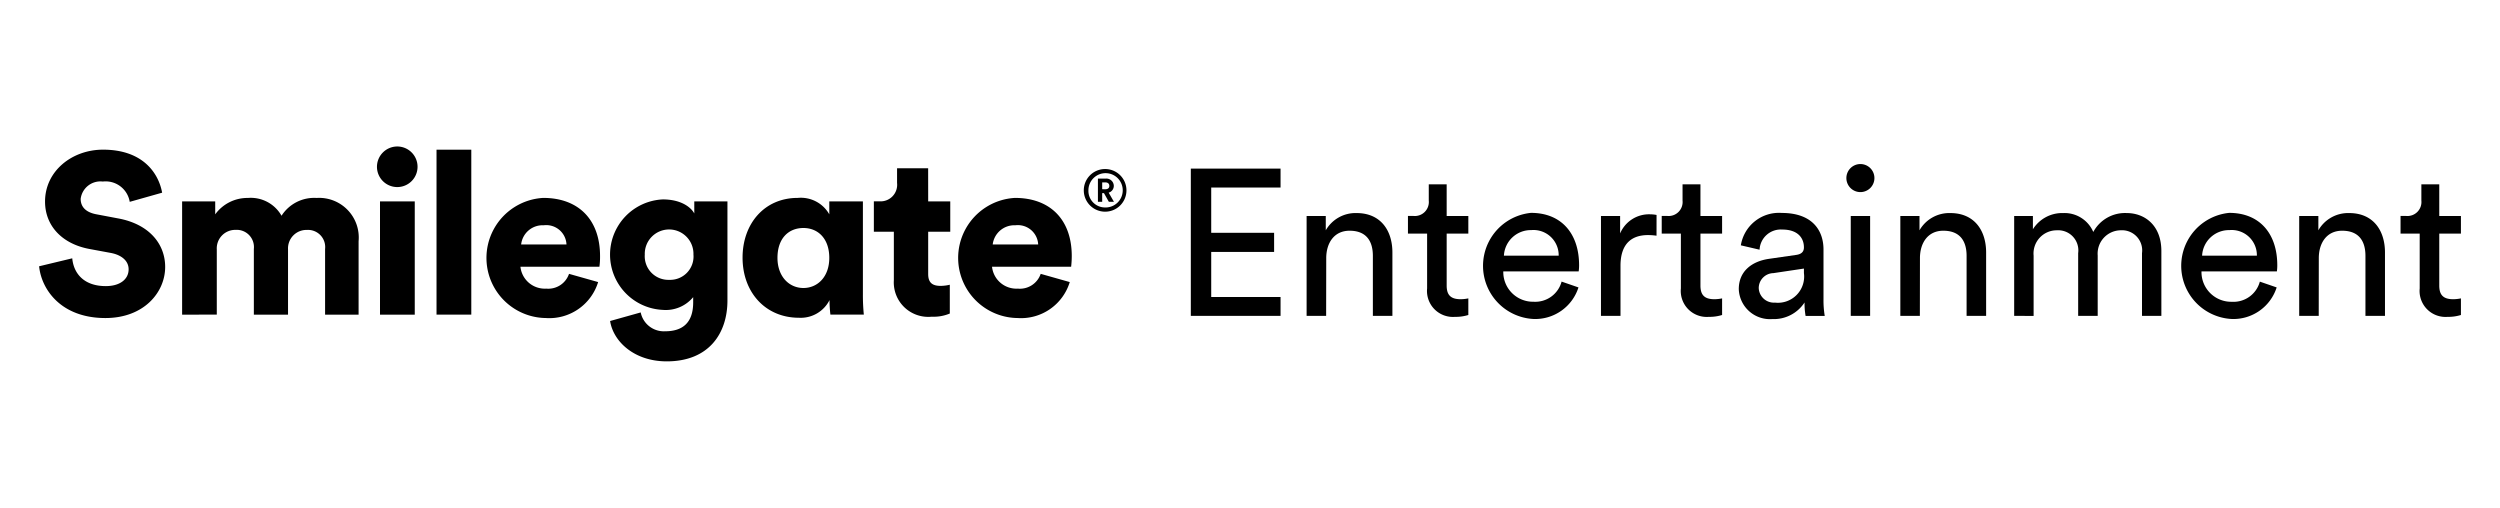
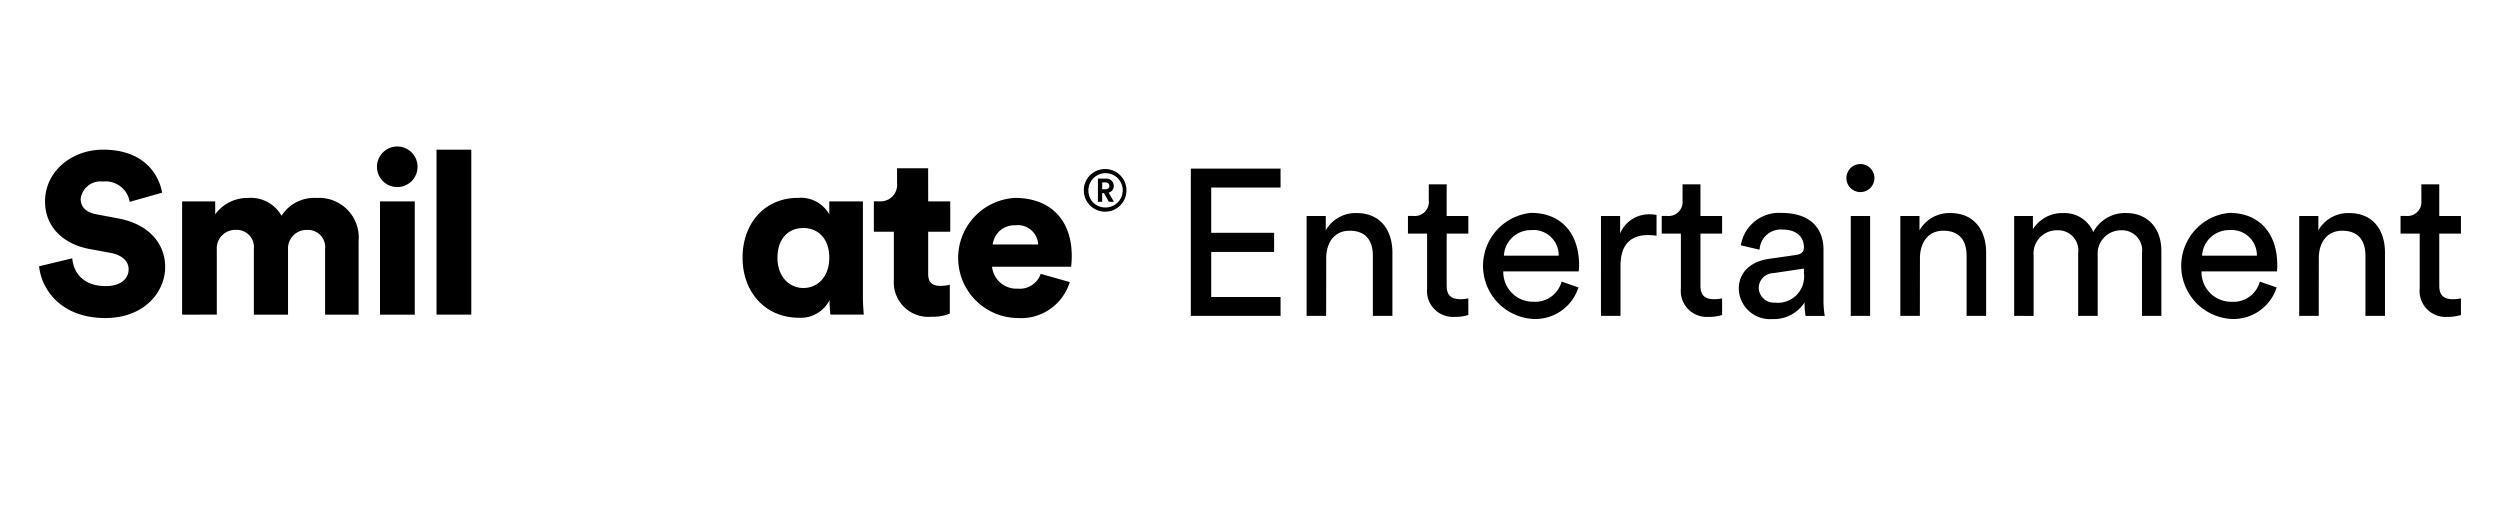
<svg xmlns="http://www.w3.org/2000/svg" width="256" height="52">
  <g data-name="1">
    <path data-name="사각형 135" style="fill:none;opacity:.2" d="M0 0h256v52H0z" />
    <g data-name="그룹 134">
      <g data-name="그룹 133">
        <g data-name="그룹 131">
          <path data-name="패스 966" d="M13.284 20.669a2.5 2.5 0 0 0-2.759-2.079 2.038 2.038 0 0 0-2.264 1.772c0 .8.5 1.383 1.638 1.587l2.223.421c3.155.587 4.791 2.608 4.791 4.967 0 2.592-2.169 5.23-6.12 5.23-4.582 0-6.558-2.966-6.788-5.3l3.393-.816c.139 1.519 1.166 2.846 3.437 2.846 1.448 0 2.336-.7 2.336-1.722 0-.836-.68-1.444-1.776-1.666l-2.263-.419c-2.815-.535-4.519-2.4-4.519-4.849 0-3.124 2.759-5.316 5.94-5.316 4.135 0 5.7 2.468 6.05 4.406z" />
          <path data-name="패스 967" d="M18.649 32.22v-11.6h3.389v1.329a4.075 4.075 0 0 1 3.351-1.679 3.612 3.612 0 0 1 3.44 1.823 3.965 3.965 0 0 1 3.591-1.823 4.059 4.059 0 0 1 4.3 4.432v7.517h-3.431v-6.721a1.758 1.758 0 0 0-1.851-1.953 1.89 1.89 0 0 0-1.944 1.982v6.693h-3.5v-6.724a1.764 1.764 0 0 0-1.871-1.957 1.893 1.893 0 0 0-1.924 2v6.678z" />
          <path data-name="패스 968" d="M40.663 15a2.078 2.078 0 1 1-2.062 2.068A2.084 2.084 0 0 1 40.663 15m-1.751 5.62h3.559v11.6h-3.559z" />
          <path data-name="사각형 93" d="M44.7 15.328h3.561v16.889H44.7z" />
-           <path data-name="패스 969" d="M61.249 28.884a5.232 5.232 0 0 1-5.37 3.682 6.155 6.155 0 0 1-.25-12.3c3.6 0 5.816 2.217 5.816 5.951a7.246 7.246 0 0 1-.066 1.1h-8.086a2.507 2.507 0 0 0 2.639 2.238 2.243 2.243 0 0 0 2.336-1.513zm-3.241-3.849a2.072 2.072 0 0 0-2.33-1.967 2.211 2.211 0 0 0-2.313 1.967z" />
-           <path data-name="패스 970" d="M65.609 31.993a2.414 2.414 0 0 0 2.492 1.93c1.782 0 2.881-.856 2.881-2.965v-.531a3.645 3.645 0 0 1-3.112 1.305 5.662 5.662 0 0 1 0-11.312c1.9 0 2.9.826 3.225 1.438v-1.235h3.395v10.151c0 3.334-1.875 6.23-6.215 6.23-3.348 0-5.478-2.051-5.8-4.133zm5.4-5.916a2.493 2.493 0 1 0-4.983 0 2.415 2.415 0 0 0 2.495 2.578 2.391 2.391 0 0 0 2.489-2.578" />
          <path data-name="패스 971" d="M84.943 30.73a3.3 3.3 0 0 1-3.132 1.808c-3.408 0-5.773-2.579-5.773-6.157 0-3.455 2.215-6.116 5.653-6.116a3.346 3.346 0 0 1 3.229 1.682v-1.325h3.441v9.52a20.012 20.012 0 0 0 .095 2.073h-3.423a13.244 13.244 0 0 1-.089-1.377zm-2.671-1.239c1.43 0 2.647-1.125 2.647-3.084 0-2.013-1.188-3.06-2.647-3.06-1.511 0-2.659 1.046-2.659 3.06 0 1.91 1.191 3.084 2.659 3.084" />
          <path data-name="패스 972" d="M95.046 20.62h2.261v3.11h-2.261v4.334c0 .96.514 1.21 1.286 1.21a4.223 4.223 0 0 0 .928-.117v2.948a4.28 4.28 0 0 1-1.849.325 3.53 3.53 0 0 1-3.881-3.737V23.73h-2.047v-3.113h.576a1.7 1.7 0 0 0 1.8-1.89v-1.5h3.183z" />
          <path data-name="패스 973" d="M109.543 28.884a5.218 5.218 0 0 1-5.36 3.682 6.155 6.155 0 0 1-.252-12.3c3.6 0 5.817 2.217 5.817 5.951a9.606 9.606 0 0 1-.064 1.1h-8.1a2.51 2.51 0 0 0 2.642 2.238 2.247 2.247 0 0 0 2.341-1.513zm-3.233-3.849a2.083 2.083 0 0 0-2.335-1.967 2.234 2.234 0 0 0-2.322 1.967z" />
        </g>
        <g data-name="그룹 132">
          <path data-name="패스 974" d="M121.94 32.345V17.268h9.189v1.934h-7.1v4.636h6.44v1.957h-6.44v4.615h7.1v1.936z" />
          <path data-name="패스 975" d="M135.797 32.346h-2v-10.23h1.962v1.467a3.512 3.512 0 0 1 3.155-1.765c2.452 0 3.668 1.765 3.668 4.041v6.487h-2V26.2c0-1.424-.6-2.574-2.388-2.574-1.577 0-2.387 1.256-2.387 2.807z" />
          <path data-name="패스 976" d="M148.139 22.116h2.218v1.807h-2.218v5.317c0 .937.385 1.4 1.429 1.4a4.081 4.081 0 0 0 .789-.085v1.7a4.378 4.378 0 0 1-1.364.191 2.658 2.658 0 0 1-2.857-2.912v-5.615h-1.962v-1.807h.554a1.433 1.433 0 0 0 1.578-1.574v-1.659h1.833z" />
          <path data-name="패스 977" d="M161.635 29.432a4.649 4.649 0 0 1-4.605 3.232 5.45 5.45 0 0 1-.256-10.866c3.156 0 4.925 2.168 4.925 5.358a4.463 4.463 0 0 1-.043.637h-7.719a3.042 3.042 0 0 0 3.092 3.105 2.793 2.793 0 0 0 2.879-2.063zm-2.026-3.254a2.581 2.581 0 0 0-2.815-2.615 2.756 2.756 0 0 0-2.793 2.615z" />
          <path data-name="패스 978" d="M169.628 24.136a6.279 6.279 0 0 0-.874-.064c-1.684 0-2.815.893-2.815 3.147v5.126h-2V22.116h1.961v1.787a3.214 3.214 0 0 1 3.071-1.958 3.757 3.757 0 0 1 .66.065z" />
          <path data-name="패스 979" d="M174.126 22.116h2.217v1.807h-2.217v5.317c0 .937.384 1.4 1.428 1.4a4.071 4.071 0 0 0 .789-.085v1.7a4.365 4.365 0 0 1-1.364.191 2.658 2.658 0 0 1-2.857-2.912v-5.615h-1.962v-1.807h.555a1.433 1.433 0 0 0 1.578-1.574v-1.659h1.833z" />
          <path data-name="패스 980" d="m181.162 26.502 2.771-.4c.619-.085.789-.405.789-.766 0-1-.66-1.83-2.217-1.83a2.175 2.175 0 0 0-2.325 2.063l-1.918-.447a3.952 3.952 0 0 1 4.2-3.316c3.07 0 4.264 1.742 4.264 3.742v5.126a9.63 9.63 0 0 0 .128 1.68h-1.961a7.458 7.458 0 0 1-.107-1.382 3.741 3.741 0 0 1-3.3 1.7 3.192 3.192 0 0 1-3.434-3.061c-.004-1.838 1.34-2.859 3.11-3.109zm3.56 1.467v-.468l-3.134.468a1.531 1.531 0 0 0-1.493 1.531 1.553 1.553 0 0 0 1.663 1.488 2.686 2.686 0 0 0 2.964-3.024z" />
          <path data-name="패스 981" d="M190.497 16.799a1.436 1.436 0 1 1-1.428 1.447 1.436 1.436 0 0 1 1.428-1.447zm-.98 15.546V22.116h1.983v10.23z" />
          <path data-name="패스 982" d="M196.594 32.346h-2v-10.23h1.962v1.467a3.515 3.515 0 0 1 3.156-1.765c2.452 0 3.667 1.765 3.667 4.041v6.487h-2V26.2c0-1.424-.6-2.574-2.388-2.574-1.578 0-2.388 1.256-2.388 2.807z" />
          <path data-name="패스 983" d="M206.251 32.346v-10.23h1.918v1.361a3.539 3.539 0 0 1 3.113-1.659 3.2 3.2 0 0 1 3.07 1.936 3.685 3.685 0 0 1 3.432-1.936c1.792 0 3.54 1.212 3.54 3.892v6.635h-1.983v-6.423a2.062 2.062 0 0 0-2.174-2.34 2.389 2.389 0 0 0-2.363 2.575v6.189h-2v-6.423a2.061 2.061 0 0 0-2.175-2.34 2.375 2.375 0 0 0-2.387 2.6v6.167z" />
          <path data-name="패스 984" d="M233.13 29.432a4.649 4.649 0 0 1-4.606 3.232 5.45 5.45 0 0 1-.255-10.866c3.156 0 4.925 2.168 4.925 5.358a4.479 4.479 0 0 1-.042.637h-7.719a3.041 3.041 0 0 0 3.097 3.109 2.793 2.793 0 0 0 2.878-2.063zm-2.026-3.254a2.581 2.581 0 0 0-2.815-2.615 2.756 2.756 0 0 0-2.793 2.615z" />
          <path data-name="패스 985" d="M237.438 32.346h-2v-10.23h1.962v1.467a3.515 3.515 0 0 1 3.156-1.765c2.452 0 3.666 1.765 3.666 4.041v6.487h-2V26.2c0-1.424-.6-2.574-2.389-2.574-1.578 0-2.388 1.256-2.388 2.807z" />
          <path data-name="패스 986" d="M249.781 22.116h2.218v1.807h-2.218v5.317c0 .937.384 1.4 1.429 1.4a4.093 4.093 0 0 0 .789-.085v1.7a4.382 4.382 0 0 1-1.365.191 2.658 2.658 0 0 1-2.857-2.912v-5.615h-1.961v-1.807h.554a1.433 1.433 0 0 0 1.578-1.574v-1.659h1.833z" />
        </g>
      </g>
      <path data-name="패스 987" d="M113.145 17.309a2.184 2.184 0 1 1-2.164 2.176 2.18 2.18 0 0 1 2.164-2.176m0 3.935a1.757 1.757 0 1 0-1.691-1.759 1.7 1.7 0 0 0 1.691 1.759m-.28-.581h-.438v-2.377h.82a.763.763 0 0 1 .807.746.72.72 0 0 1-.526.694l.54.938h-.522l-.5-.887h-.184zm.315-1.283c.267 0 .417-.126.417-.345s-.15-.359-.417-.359h-.315v.7z" />
    </g>
  </g>
</svg>